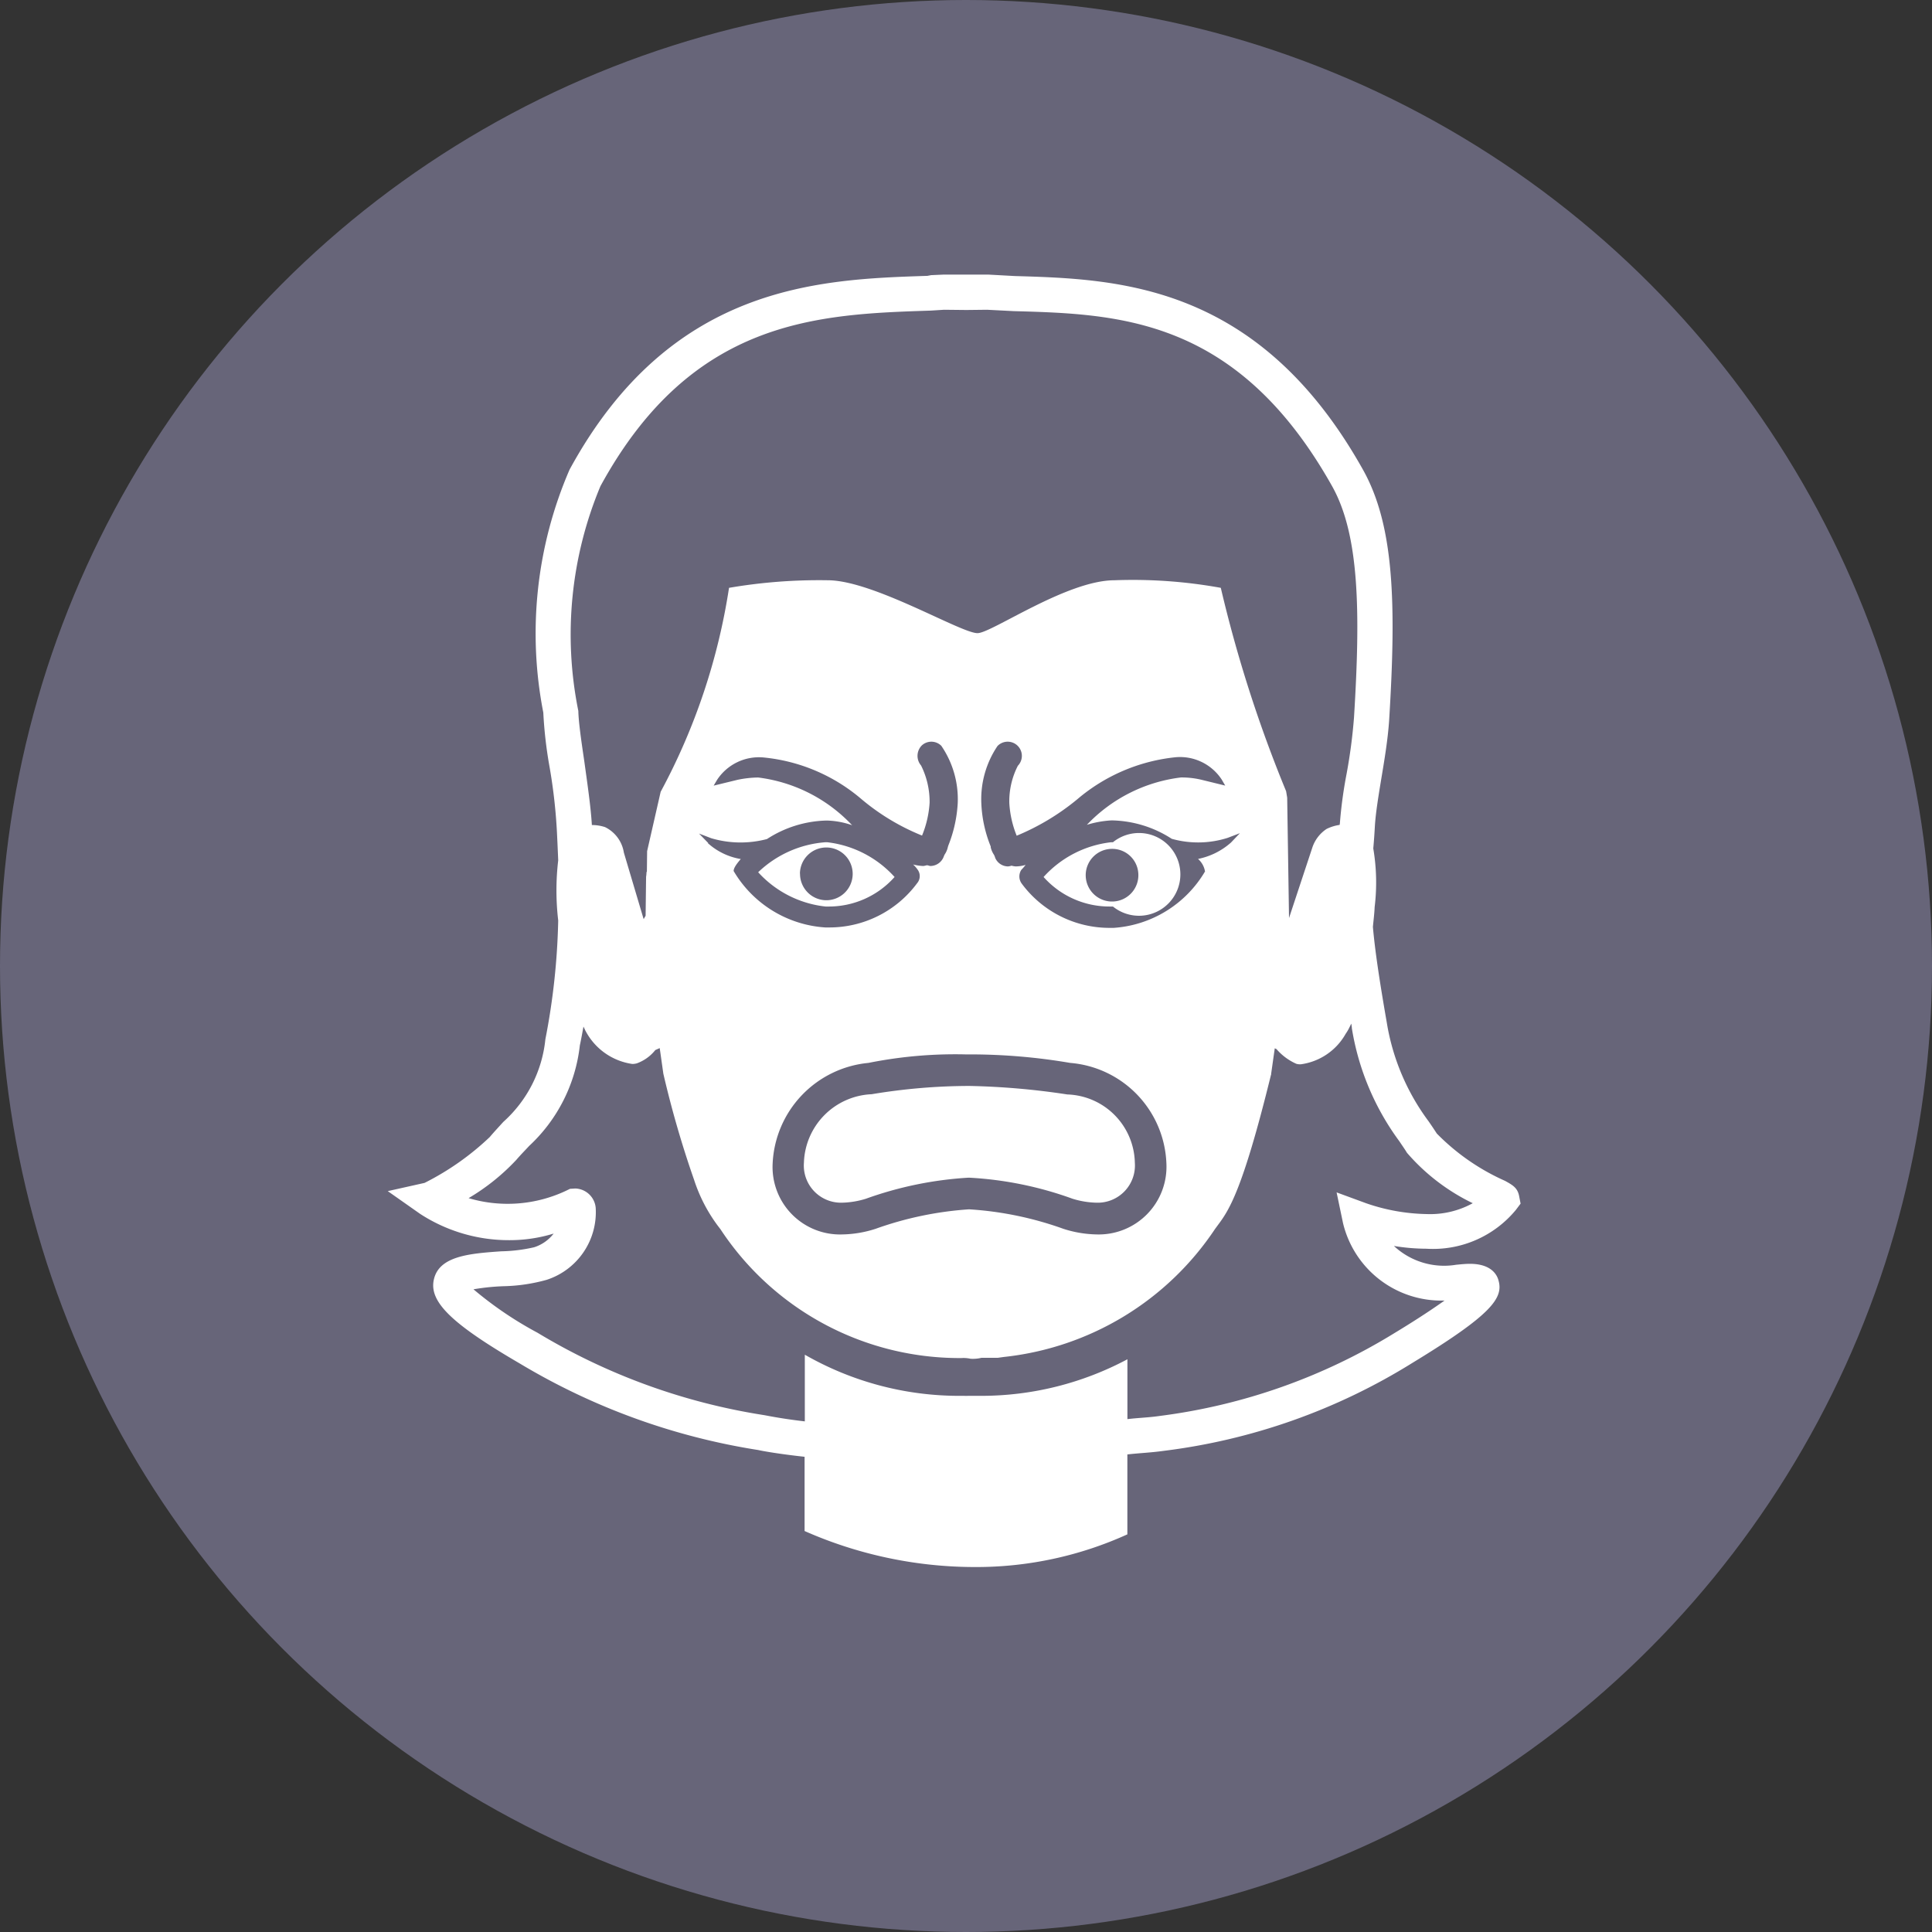
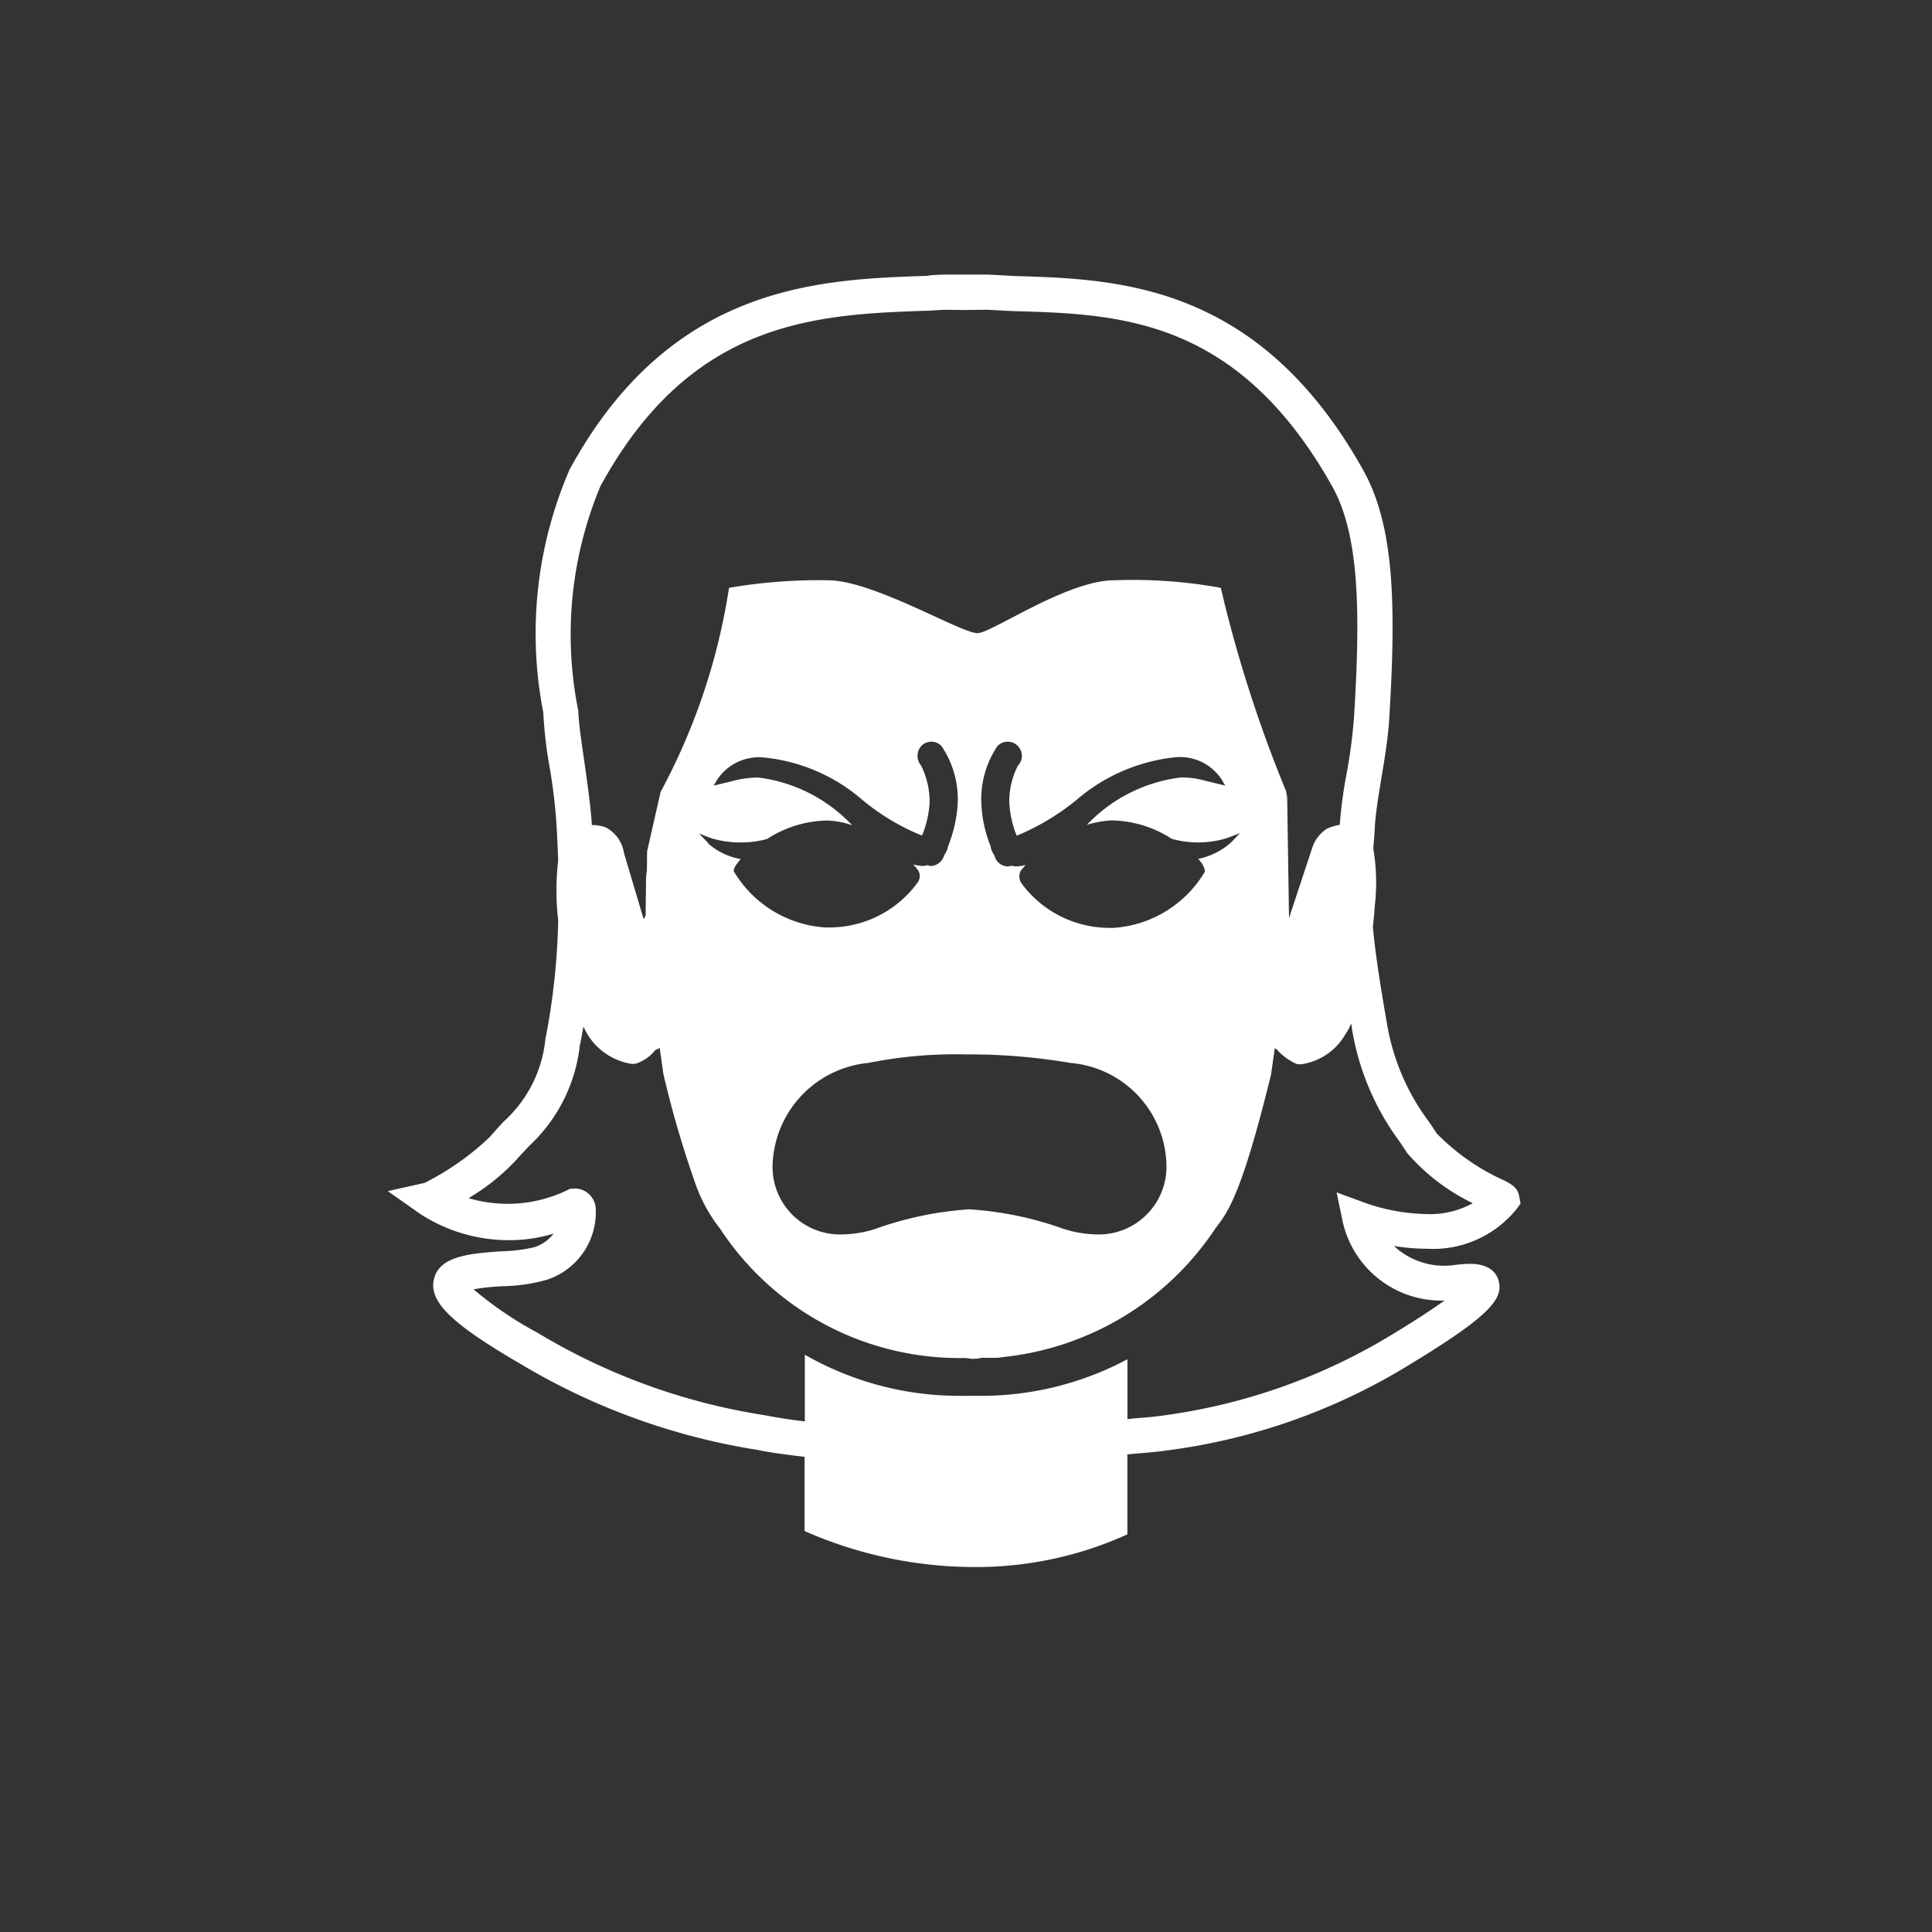
<svg xmlns="http://www.w3.org/2000/svg" id="prefix__angrinessNoAssociation" width="41.09" height="41.09">
  <rect width="100%" height="100%" fill="#333333" stroke="none" />
  <defs>
    <style>.prefix__cls-2{fill:#fff}</style>
  </defs>
-   <circle id="prefix__Ellipse_719" cx="20.545" cy="20.545" r="20.545" data-name="Ellipse 719" fill="#676579" />
  <g id="prefix__Group_6908" data-name="Group 6908" transform="translate(8.245 5.836)">
    <g id="prefix__Group_6907" data-name="Group 6907">
      <path id="prefix__Path_10359" d="M214.77 565.892l.1-.133-.032-.166c-.035-.171-.135-.228-.3-.319a4.714 4.714 0 01-1.45-1.006 9.33 9.33 0 00-.176-.262 4.8 4.8 0 01-.888-2.1c-.161-.922-.253-1.553-.295-2.033.013-.138.032-.288.037-.42a4.336 4.336 0 00-.029-1.248c.014-.153.025-.309.035-.492.018-.272.073-.61.133-.976.07-.418.143-.855.17-1.268.152-2.474.109-4.138-.562-5.328-2.221-3.96-5.22-4.046-7.4-4.11l-.566-.031h-.942l-.272.012-.079.015c-2.3.075-5.463.178-7.61 4.12a8.768 8.768 0 00-.559 5.168 9.125 9.125 0 00.129 1.133 11.547 11.547 0 01.166 1.51c0 .007.01.2.022.5a5.486 5.486 0 000 1.278 14.643 14.643 0 01-.273 2.528 2.726 2.726 0 01-.895 1.757c-.09.1-.189.205-.288.322a5.766 5.766 0 01-1.386.975l-.783.175.69.485a3.458 3.458 0 001.888.558 3.2 3.2 0 00.95-.14.851.851 0 01-.415.291 3.4 3.4 0 01-.7.086c-.673.047-1.316.1-1.431.593-.113.475.368.944 1.824 1.792A14.1 14.1 0 00198.66 571c.028.008.375.077.982.143v1.579a8.976 8.976 0 003.62.766 7.776 7.776 0 003.245-.695v-1.7c.257-.029.51-.039.764-.075a13.033 13.033 0 005.3-1.873c1.683-1.024 1.935-1.377 1.83-1.75-.033-.131-.163-.356-.609-.356-.091 0-.19.01-.292.02a1.563 1.563 0 01-1.324-.4 4.3 4.3 0 00.69.059 2.285 2.285 0 001.904-.826zM195.3 550.5c1.944-3.561 4.62-3.656 7.023-3.734l.285-.018.475.005.442-.005.563.029c2.23.062 4.757.133 6.774 3.724.577 1.03.606 2.642.465 4.921a11.434 11.434 0 01-.157 1.193 9.485 9.485 0 00-.143 1.05c0 .02-.005.027-.005.039a.928.928 0 00-.278.086.762.762 0 00-.306.405l-.493 1.49-.039-2.56-.023-.138a28.286 28.286 0 01-1.389-4.325 10.477 10.477 0 00-2.261-.161c-1.015 0-2.616 1.125-2.913 1.125-.358 0-2.218-1.125-3.185-1.125a11.345 11.345 0 00-2.1.161 13.4 13.4 0 01-1.454 4.338l-.288 1.263-.005.438-.008.007a.644.644 0 01-.009.1l-.01.828-.042.072-.421-1.416a.727.727 0 00-.4-.541.9.9 0 00-.28-.044c-.023-.386-.094-.871-.162-1.362-.06-.407-.121-.822-.126-1.065a8.18 8.18 0 01.47-4.78zm12.862 8.188a2.447 2.447 0 01-1.945 1.206h-.072a2.321 2.321 0 01-1.883-.939.257.257 0 01-.011-.294 1.3 1.3 0 00.092-.106.775.775 0 01-.211.032.446.446 0 01-.089-.016.29.29 0 01-.075.016.3.3 0 01-.271-.179.325.325 0 00-.028-.07.473.473 0 01-.068-.156v-.018a2.733 2.733 0 01-.2-.917 2.021 2.021 0 01.344-1.221.3.3 0 11.433.42 1.657 1.657 0 00-.182.788 2.172 2.172 0 00.157.7 5.059 5.059 0 001.29-.776 3.823 3.823 0 012.09-.893 1.06 1.06 0 01.982.477l.073.126-.506-.124a1.819 1.819 0 00-.435-.049 3.307 3.307 0 00-1.994 1 .027.027 0 01-.009.008 2.185 2.185 0 01.513-.094h.053a2.426 2.426 0 011.241.391 2.076 2.076 0 001.188-.02l.262-.1-.191.2a1.5 1.5 0 01-.7.348.451.451 0 01.148.265zm-10.571-.6l-.194-.2.261.1a2.2 2.2 0 001.184.017 2.424 2.424 0 011.244-.393h.052a1.778 1.778 0 01.518.1l-.012-.01a3.3 3.3 0 00-1.99-1.006 2.256 2.256 0 00-.437.049l-.509.124.075-.126a1.066 1.066 0 01.977-.474 3.764 3.764 0 012.094.889 4.764 4.764 0 001.286.773 2.177 2.177 0 00.161-.7 1.728 1.728 0 00-.182-.791.315.315 0 01.018-.428.3.3 0 01.413.01 2.008 2.008 0 01.349 1.221 2.85 2.85 0 01-.2.9l-.009.029a.456.456 0 01-.073.168c-.008.023-.018.042-.023.057a.306.306 0 01-.273.181c-.027 0-.048-.015-.073-.015s-.052.015-.087.015a1.018 1.018 0 01-.211-.032.6.6 0 01.089.1.233.233 0 01-.005.3 2.321 2.321 0 01-1.885.939h-.07a2.447 2.447 0 01-1.946-1.2c0-.06.053-.141.152-.255a1.384 1.384 0 01-.698-.336zm3.409 4.678a9.388 9.388 0 012.065-.181h.1a12.639 12.639 0 012.126.181 2.229 2.229 0 012.046 2.133 1.441 1.441 0 01-1.483 1.515 2.436 2.436 0 01-.707-.119 7.245 7.245 0 00-2.007-.415 7.344 7.344 0 00-1.989.415 2.414 2.414 0 01-.706.119 1.435 1.435 0 01-1.482-1.515 2.253 2.253 0 012.037-2.133zm10.093 3.405a2.149 2.149 0 002.16 1.649c-.227.161-.563.388-1.062.69a12.545 12.545 0 01-5 1.765c-.23.034-.451.039-.683.067v-1.273a6.607 6.607 0 01-3.107.778h-.287a.628.628 0 01-.073 0h-.105a6.6 6.6 0 01-3.289-.875v1.418a11.032 11.032 0 01-.86-.132 13.276 13.276 0 01-4.825-1.753 7.814 7.814 0 01-1.362-.924 4.754 4.754 0 01.649-.066 3.675 3.675 0 00.909-.136 1.512 1.512 0 001.041-1.535.451.451 0 00-.433-.407l-.113.007-.082.04a2.915 2.915 0 01-2.075.158 4.555 4.555 0 001.017-.816c.095-.111.185-.2.271-.294a3.438 3.438 0 001.078-2.138c.029-.133.053-.269.077-.4.028.054.046.1.046.094a1.337 1.337 0 00.99.7.341.341 0 00.1-.013.884.884 0 00.392-.282l.094-.042.077.544a21.621 21.621 0 00.655 2.261 3.369 3.369 0 00.5.969l.059.077a6.087 6.087 0 005.022 2.741h.109a.694.694 0 01.189.015.761.761 0 00.232-.02h.348l.129-.018a6.184 6.184 0 004.491-2.723l.053-.072c.234-.314.523-.708 1.135-3.2l.005-.008a.043.043 0 010-.02l.077-.542.037.018a1.2 1.2 0 00.421.312.289.289 0 00.1.01 1.293 1.293 0 00.95-.648.984.984 0 00.087-.151c.013-.02.018-.042.03-.062v-.007a.629.629 0 01.015.106 5.53 5.53 0 001.01 2.4c.057.086.116.168.161.244a4.338 4.338 0 001.4 1.073 1.879 1.879 0 01-.976.231 4.142 4.142 0 01-1.286-.228l-.634-.233z" class="prefix__cls-2" data-name="Path 10359" transform="translate(-190.775 -545.996)" />
-       <path id="prefix__Path_10360" d="M203.234 555.54a2.281 2.281 0 00-1.435.739 1.876 1.876 0 001.413.628h.062a.88.88 0 100-1.367zm.58.667a.56.56 0 11-.574-.526.556.556 0 01.574.526z" class="prefix__cls-2" data-name="Path 10360" transform="translate(-187.849 -543.463)" />
-       <path id="prefix__Path_10361" d="M198.49 556.907a1.869 1.869 0 001.413-.628 2.287 2.287 0 00-1.432-.739h-.04a2.314 2.314 0 00-1.429.638 2.264 2.264 0 001.432.729zm-.6-.7a.561.561 0 11.54.566.562.562 0 01-.538-.566z" class="prefix__cls-2" data-name="Path 10361" transform="translate(-189.122 -543.463)" />
-       <path id="prefix__Path_10362" d="M198.583 562.119a1.848 1.848 0 00.507-.084 7.788 7.788 0 012.184-.448h.011a7.622 7.622 0 012.2.448 1.85 1.85 0 00.51.084.792.792 0 00.815-.85 1.484 1.484 0 00-1.436-1.452 15.788 15.788 0 00-2.079-.181 12.727 12.727 0 00-2.083.176 1.506 1.506 0 00-1.44 1.455.791.791 0 00.811.852z" class="prefix__cls-2" data-name="Path 10362" transform="translate(-188.919 -542.376)" />
    </g>
  </g>
</svg>